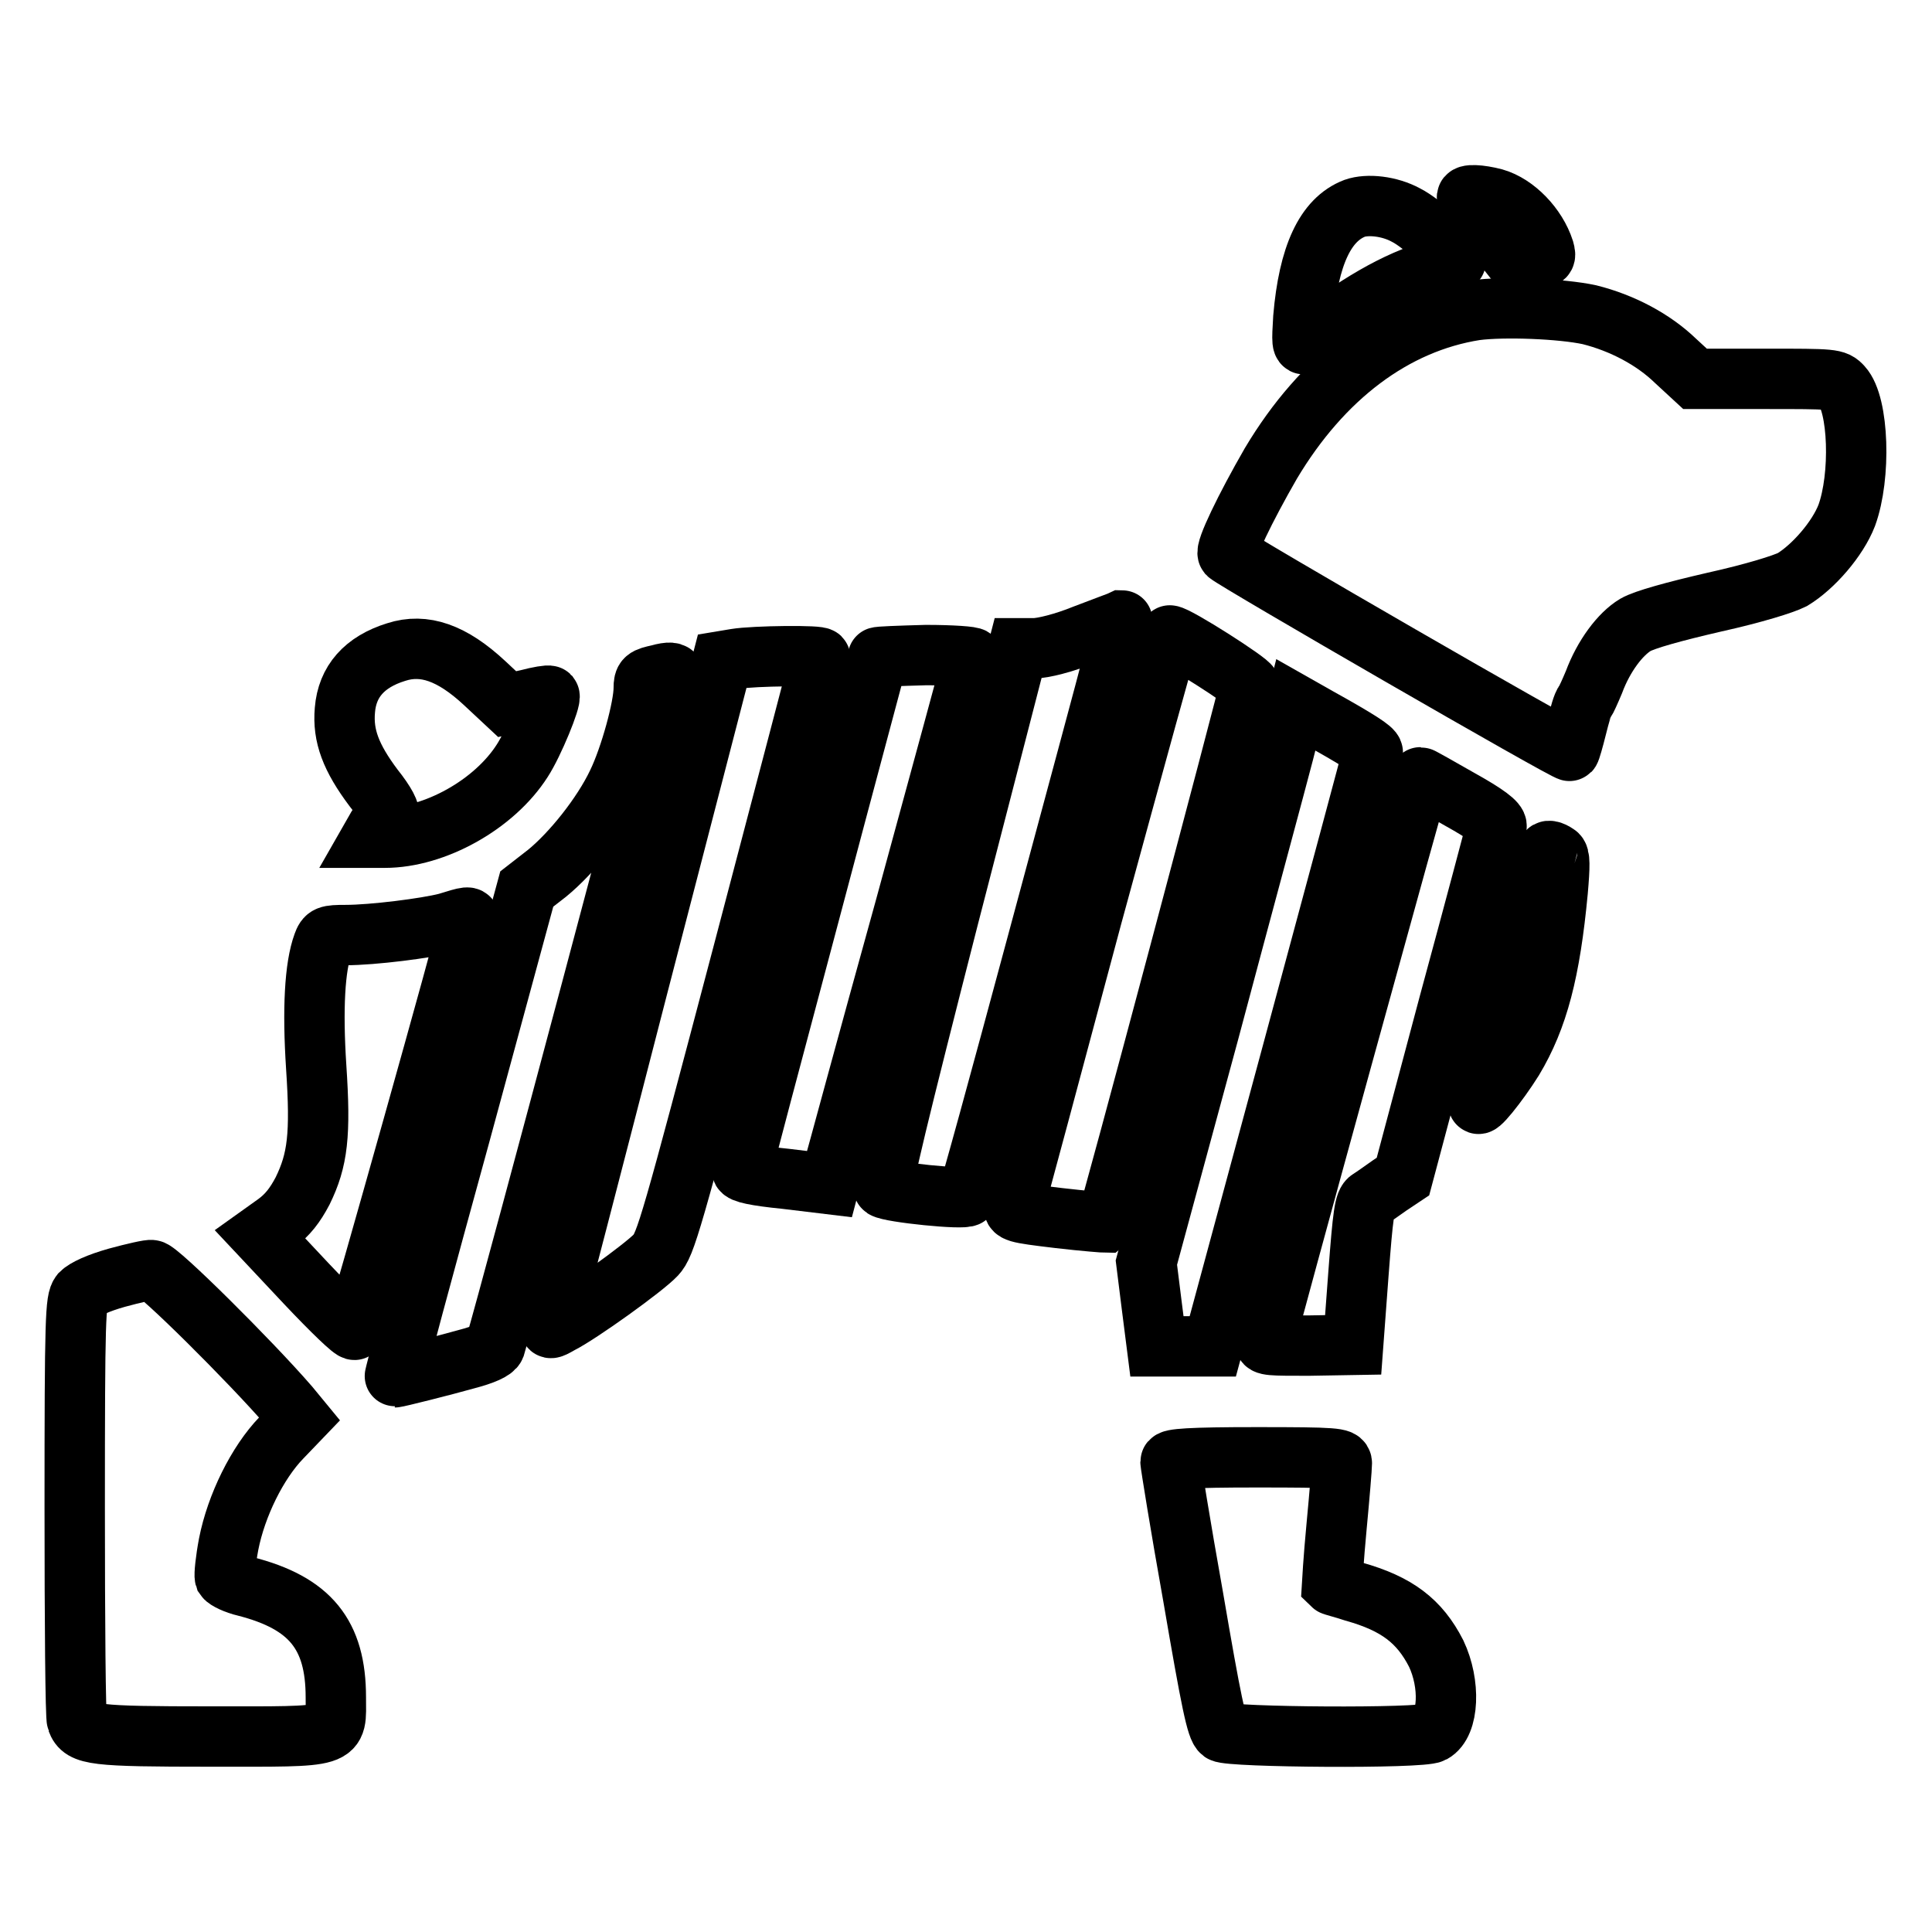
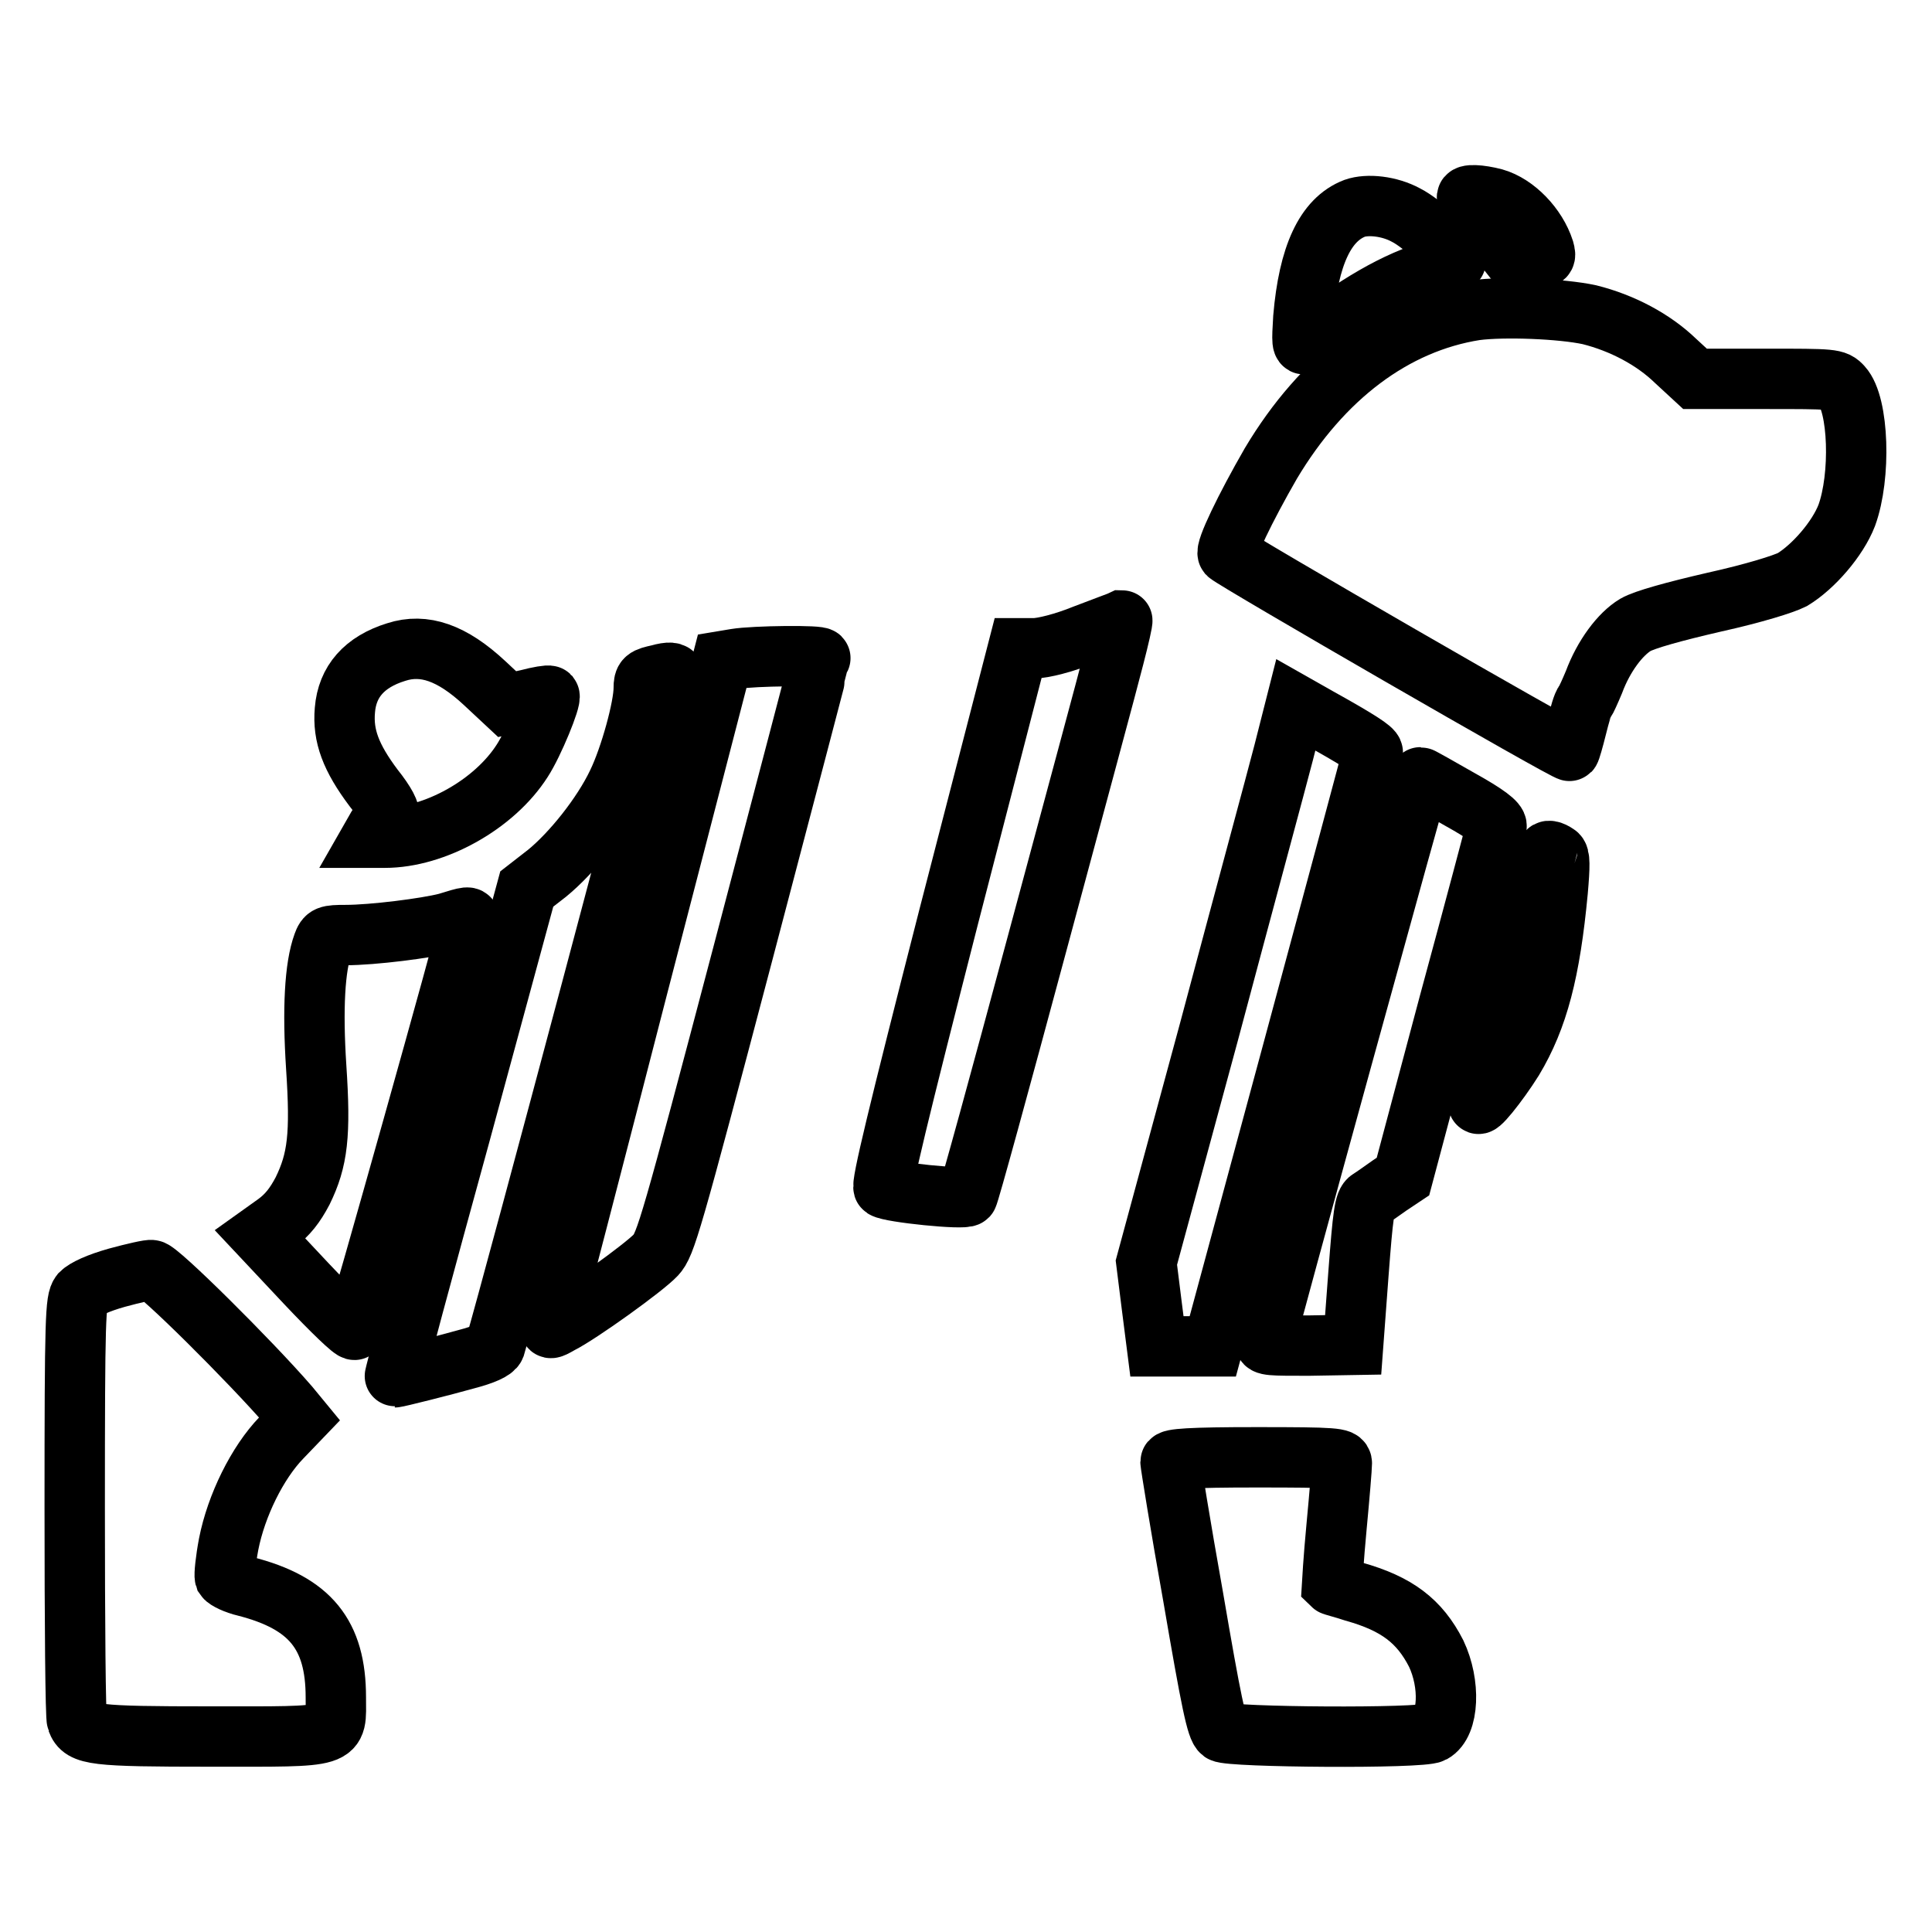
<svg xmlns="http://www.w3.org/2000/svg" version="1.1" x="0px" y="0px" viewBox="0 0 256 256" enable-background="new 0 0 256 256" xml:space="preserve">
  <g>
    <g>
      <g>
        <path stroke-width="8" fill-opacity="0" stroke="#000000" d="M194.4,26.2c0.1,0.2,1.5,2.1,3.1,4.2l3,3.8h2.2c2.1,0,2.2,0,1.9-1.1c-1-3.1-3.8-6-6.6-6.8C196.1,25.8,194.2,25.7,194.4,26.2z" />
        <path stroke-width="8" fill-opacity="0" stroke="#000000" d="M179.5,27.6c-3.9,1.5-6.1,6.3-6.8,14.5c-0.2,3.3-0.2,3.8,0.4,3.4c6.3-5,12.1-8.4,17-9.7c1.6-0.5,2.8-1,2.8-1.2c0-0.9-4.4-5-6.6-6.1C184.1,27.3,181.2,27,179.5,27.6z" />
        <path stroke-width="8" fill-opacity="0" stroke="#000000" d="M195.5,41.1c-10.8,1.7-20.3,8.9-27.1,20.3c-3.4,5.9-6.1,11.5-5.7,12c0.8,0.8,45.1,26.4,45.3,26.1c0.1-0.1,0.5-1.5,0.9-3.1c0.4-1.6,0.8-3.1,1.1-3.4c0.2-0.3,0.7-1.4,1.2-2.6c1.3-3.5,3.5-6.4,5.5-7.6c1.2-0.7,5.2-1.8,10.4-3c5.4-1.2,9.2-2.4,10.4-3c2.8-1.7,6-5.4,7.2-8.5c1.9-5.2,1.6-14.7-0.6-17.1c-0.9-1-1.2-1-10.2-1h-9.3l-2.6-2.4c-2.9-2.8-7-5-11.4-6.1C206.9,40.9,199.3,40.6,195.5,41.1z" />
        <path stroke-width="8" fill-opacity="0" stroke="#000000" d="M143.7,84.1c-2.7,1.1-5.5,1.8-6.7,1.8l-2.1,0l-9.2,35.6c-6.7,26.2-9,35.7-8.6,35.9c0.9,0.6,10.7,1.6,11.1,1.1c0.2-0.2,4.3-15.2,9.2-33.4c4.9-18.2,9.5-35.2,10.2-38c0.7-2.7,1.2-4.9,1.1-4.9C148.5,82.3,146.3,83.1,143.7,84.1z" />
-         <path stroke-width="8" fill-opacity="0" stroke="#000000" d="M144.7,121.4c-5.5,20.6-10.1,37.7-10.3,38.3c-0.2,0.9,0,1,5.9,1.7c3.4,0.4,6.2,0.6,6.3,0.6c0.3-0.2,19-70.5,19-71.1c0-0.5-9.7-6.7-10.6-6.7C154.9,84.1,150.3,100.9,144.7,121.4z" />
        <path stroke-width="8" fill-opacity="0" stroke="#000000" d="M52.5,86.4c-4.2,1.3-6.5,3.9-6.8,7.7c-0.3,3.4,0.8,6.3,3.8,10.3c1.6,2,2.3,3.4,1.9,3.5c-0.3,0.1-0.9,0.9-1.4,1.7l-0.8,1.4H51c6.6,0,14.5-4.4,18.2-10.2c1.5-2.3,3.9-8.2,3.6-8.6c-0.1-0.1-1.4,0.1-2.9,0.5l-2.7,0.6l-3-2.8C59.9,86.5,56.2,85.2,52.5,86.4z" />
        <path stroke-width="8" fill-opacity="0" stroke="#000000" d="M97.5,87.3l-1.8,0.3l-11.2,43.2c-6.1,23.7-11.3,43.7-11.5,44.3c-0.3,1.1-0.2,1.1,1.2,0.3c2.6-1.3,11.1-7.4,12.7-9.1c1.3-1.4,2-3.8,11.6-40.2c5.6-21.3,10.2-38.8,10.2-38.9C108.9,86.8,99.9,86.9,97.5,87.3z" />
-         <path stroke-width="8" fill-opacity="0" stroke="#000000" d="M116.3,87.1c0,0.1-4.1,15.3-9,33.8c-4.9,18.4-9,33.8-9,34.1c0,0.4,1.8,0.8,5.8,1.2l5.8,0.7l0.5-1.9c0.3-1,4.5-16.6,9.5-34.6c4.9-18,9-32.9,9-33.2c0-0.2-2.8-0.4-6.2-0.4C119.1,86.9,116.3,87,116.3,87.1z" />
        <path stroke-width="8" fill-opacity="0" stroke="#000000" d="M87.3,89.4c-1.8,0.4-2,0.5-2,1.8c0,2.5-1.8,9.1-3.5,12.6c-2,4.2-6,9.2-9.3,11.9l-2.7,2.1L61,150.2c-4.9,17.8-8.8,32.3-8.7,32.3c0.3,0,6.3-1.5,9.5-2.4c2.3-0.6,3.6-1.2,3.8-1.7c2.3-7.8,23.8-88.5,23.7-88.9C89.3,89.1,88.7,89,87.3,89.4z" />
        <path stroke-width="8" fill-opacity="0" stroke="#000000" d="M170.1,99.7c-0.9,3.5-5.4,20.1-9.9,37l-8.3,30.6l0.7,5.6l0.7,5.5h3.7h3.7l10.6-39.2c5.8-21.5,10.6-39.3,10.6-39.5c0-0.4-1.8-1.6-7.2-4.6l-3-1.7L170.1,99.7z" />
        <path stroke-width="8" fill-opacity="0" stroke="#000000" d="M177.9,140c-5.6,20.3-10.2,37.3-10.3,37.7c-0.1,0.6,0.8,0.6,5.8,0.6l5.9-0.1l0.7-9.4c0.6-7.9,0.8-9.5,1.5-9.9c0.5-0.3,1.6-1.1,2.6-1.8l1.8-1.2L192,133c3.4-12.5,6.2-23.1,6.3-23.5c0.1-0.5-1.3-1.6-4.9-3.6c-2.8-1.6-5.1-2.9-5.2-2.9C188.1,103,183.5,119.7,177.9,140z" />
        <path stroke-width="8" fill-opacity="0" stroke="#000000" d="M205,113c0,0.2-8.5,31-9.1,33c-0.4,1.3,2.6-2.4,4.6-5.6c3.3-5.5,4.9-11.7,5.9-22.3c0.3-3.4,0.3-4.7-0.1-4.9C205.6,112.7,205,112.6,205,113z" />
        <path stroke-width="8" fill-opacity="0" stroke="#000000" d="M59.2,122.3c-2.7,0.7-9.8,1.6-13.4,1.6c-2.4,0-2.6,0.1-3,1.2c-1.1,3-1.4,8.6-0.9,16.3c0.6,9,0.2,12.3-1.8,16.4c-1,1.9-2,3.2-3.5,4.3l-2.1,1.5l6.1,6.5c3.4,3.6,6.2,6.3,6.4,6.1c0.3-0.4,15.2-53.4,15.2-54.2C62.2,121.4,62.1,121.4,59.2,122.3z" />
        <path stroke-width="8" fill-opacity="0" stroke="#000000" d="M15.5,169.3c-2.5,0.7-4.2,1.5-4.8,2.1c-0.7,0.9-0.8,3-0.8,28.4c0,15.1,0.1,27.8,0.3,28.2c0.7,1.9,2.2,2.1,17.7,2.1c17.6,0,16.6,0.3,16.6-5.2c0-8.3-3.4-12.5-12-14.7c-1.3-0.3-2.5-0.9-2.7-1.2c-0.1-0.3,0.1-2.3,0.5-4.4c1-5.1,3.8-10.8,7-14.1l2.4-2.5l-1.4-1.7c-5.2-6-17.4-18.1-18.2-18C19.9,168.2,17.7,168.7,15.5,169.3z" />
        <path stroke-width="8" fill-opacity="0" stroke="#000000" d="M155.1,193.7c0,0.3,1.3,8.4,3,17.9c2.4,14,3.1,17.4,3.8,17.9c1,0.7,26.5,0.9,27.9,0.1c2.2-1.2,2.4-6.5,0.5-10.5c-2.2-4.3-5.2-6.6-10.9-8.2c-1.5-0.5-2.8-0.8-2.9-0.9c0,0,0.2-3.5,0.6-7.7c0.4-4.2,0.7-7.9,0.7-8.4c0-0.7-0.8-0.8-11.3-0.8C157.6,193.1,155.1,193.3,155.1,193.7z" />
      </g>
    </g>
  </g>
</svg>